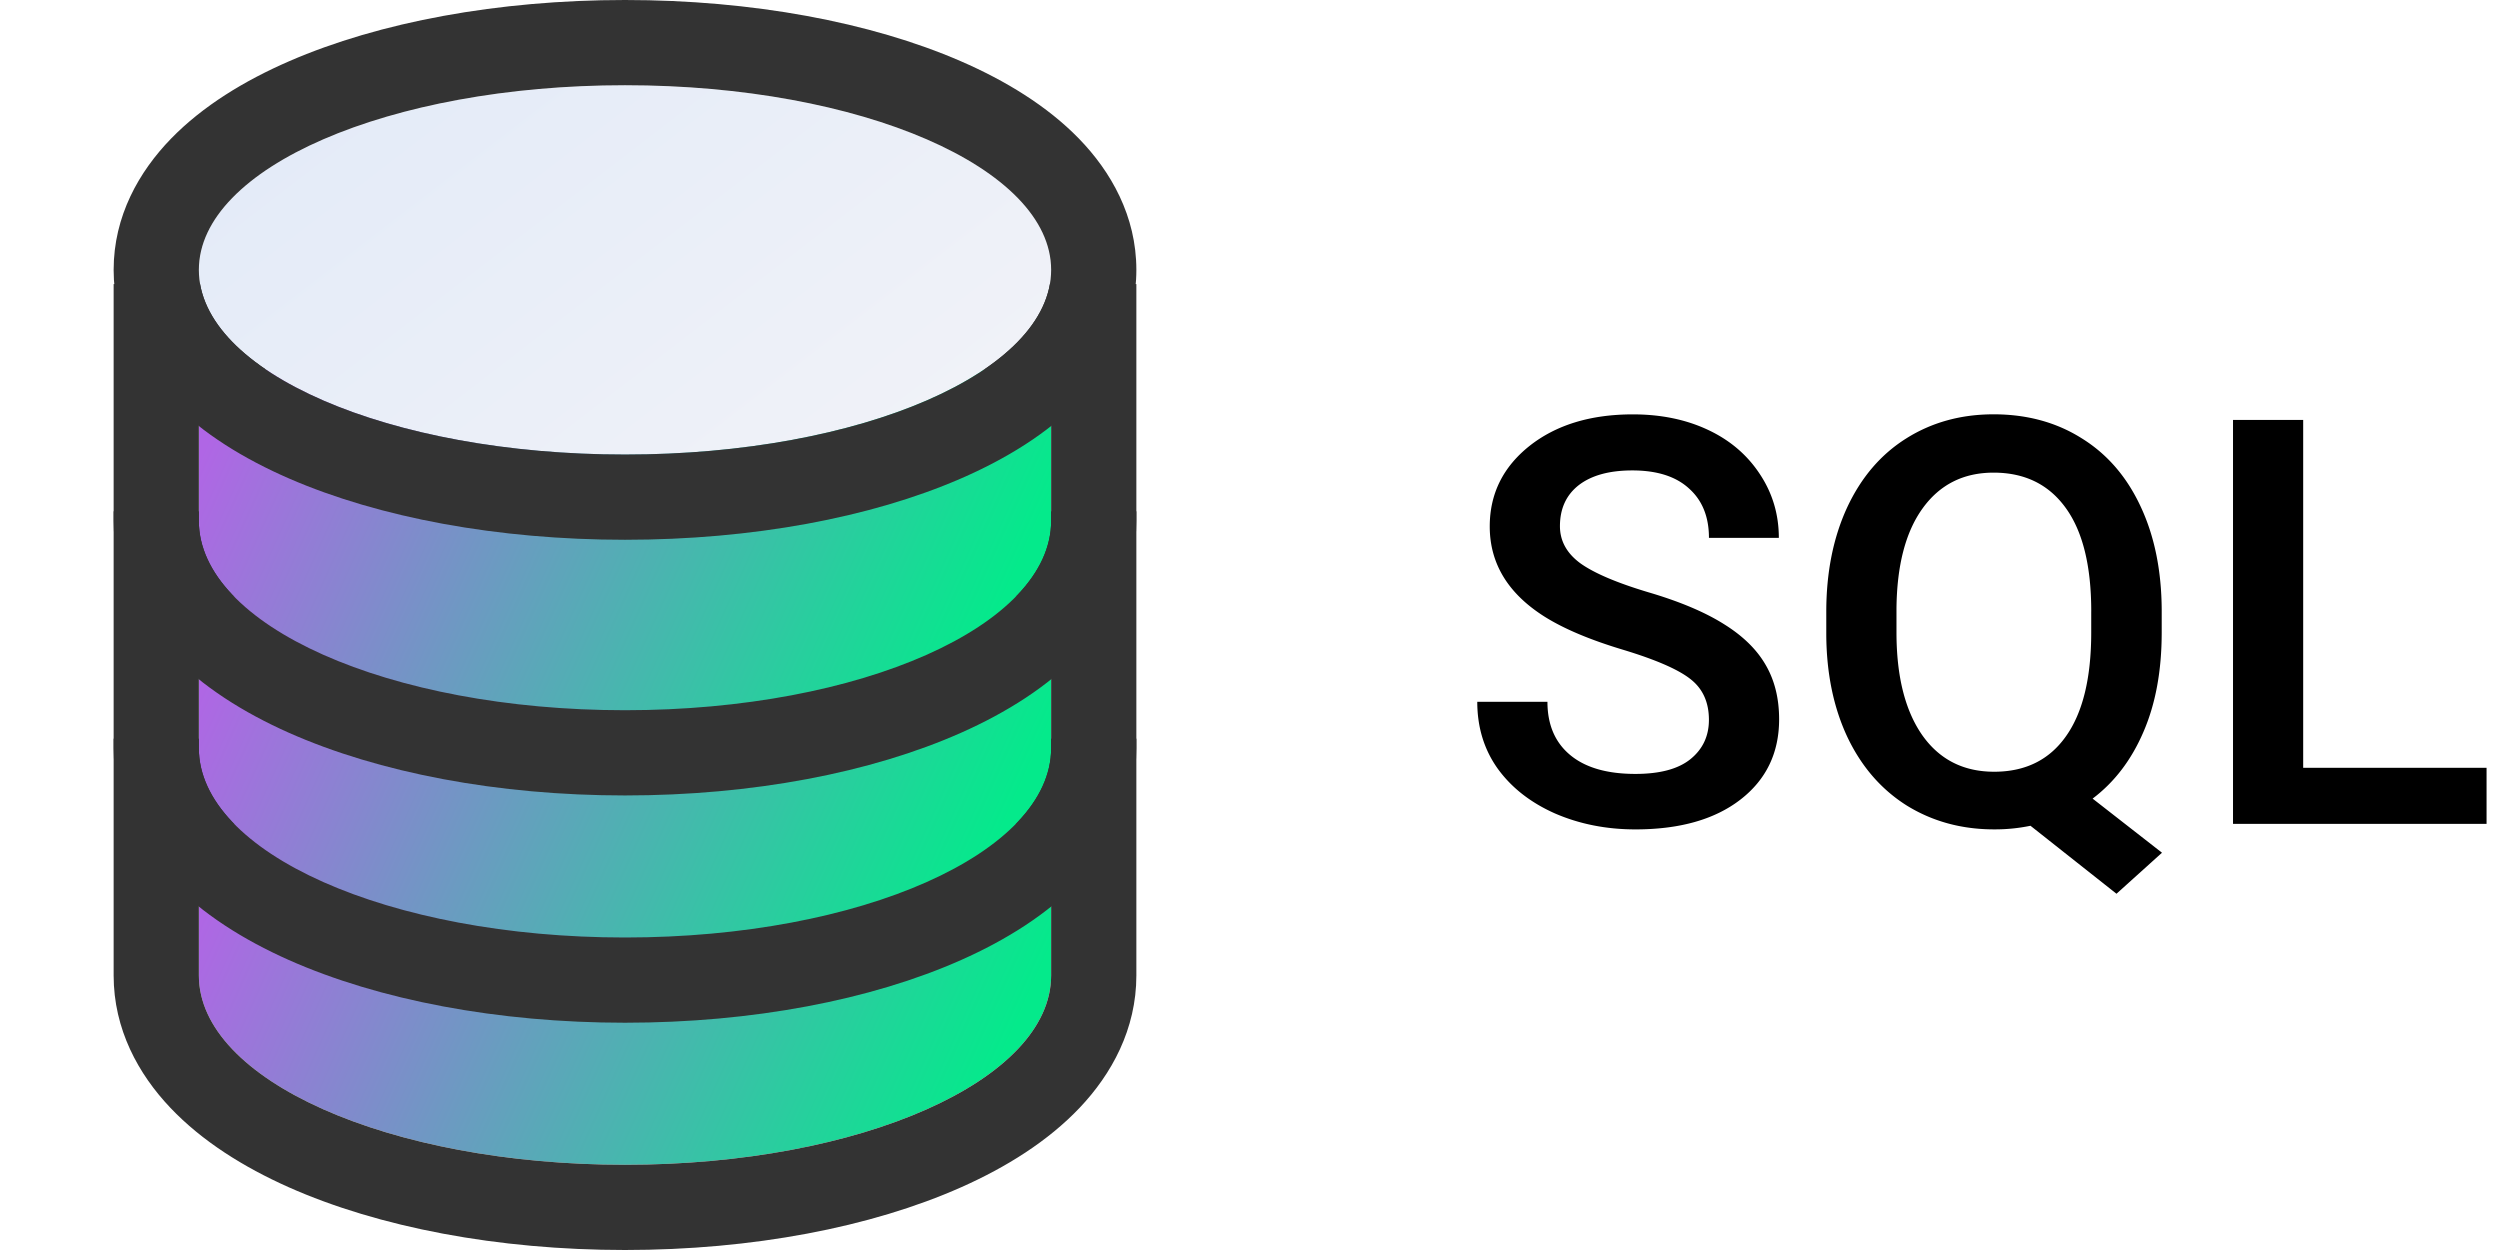
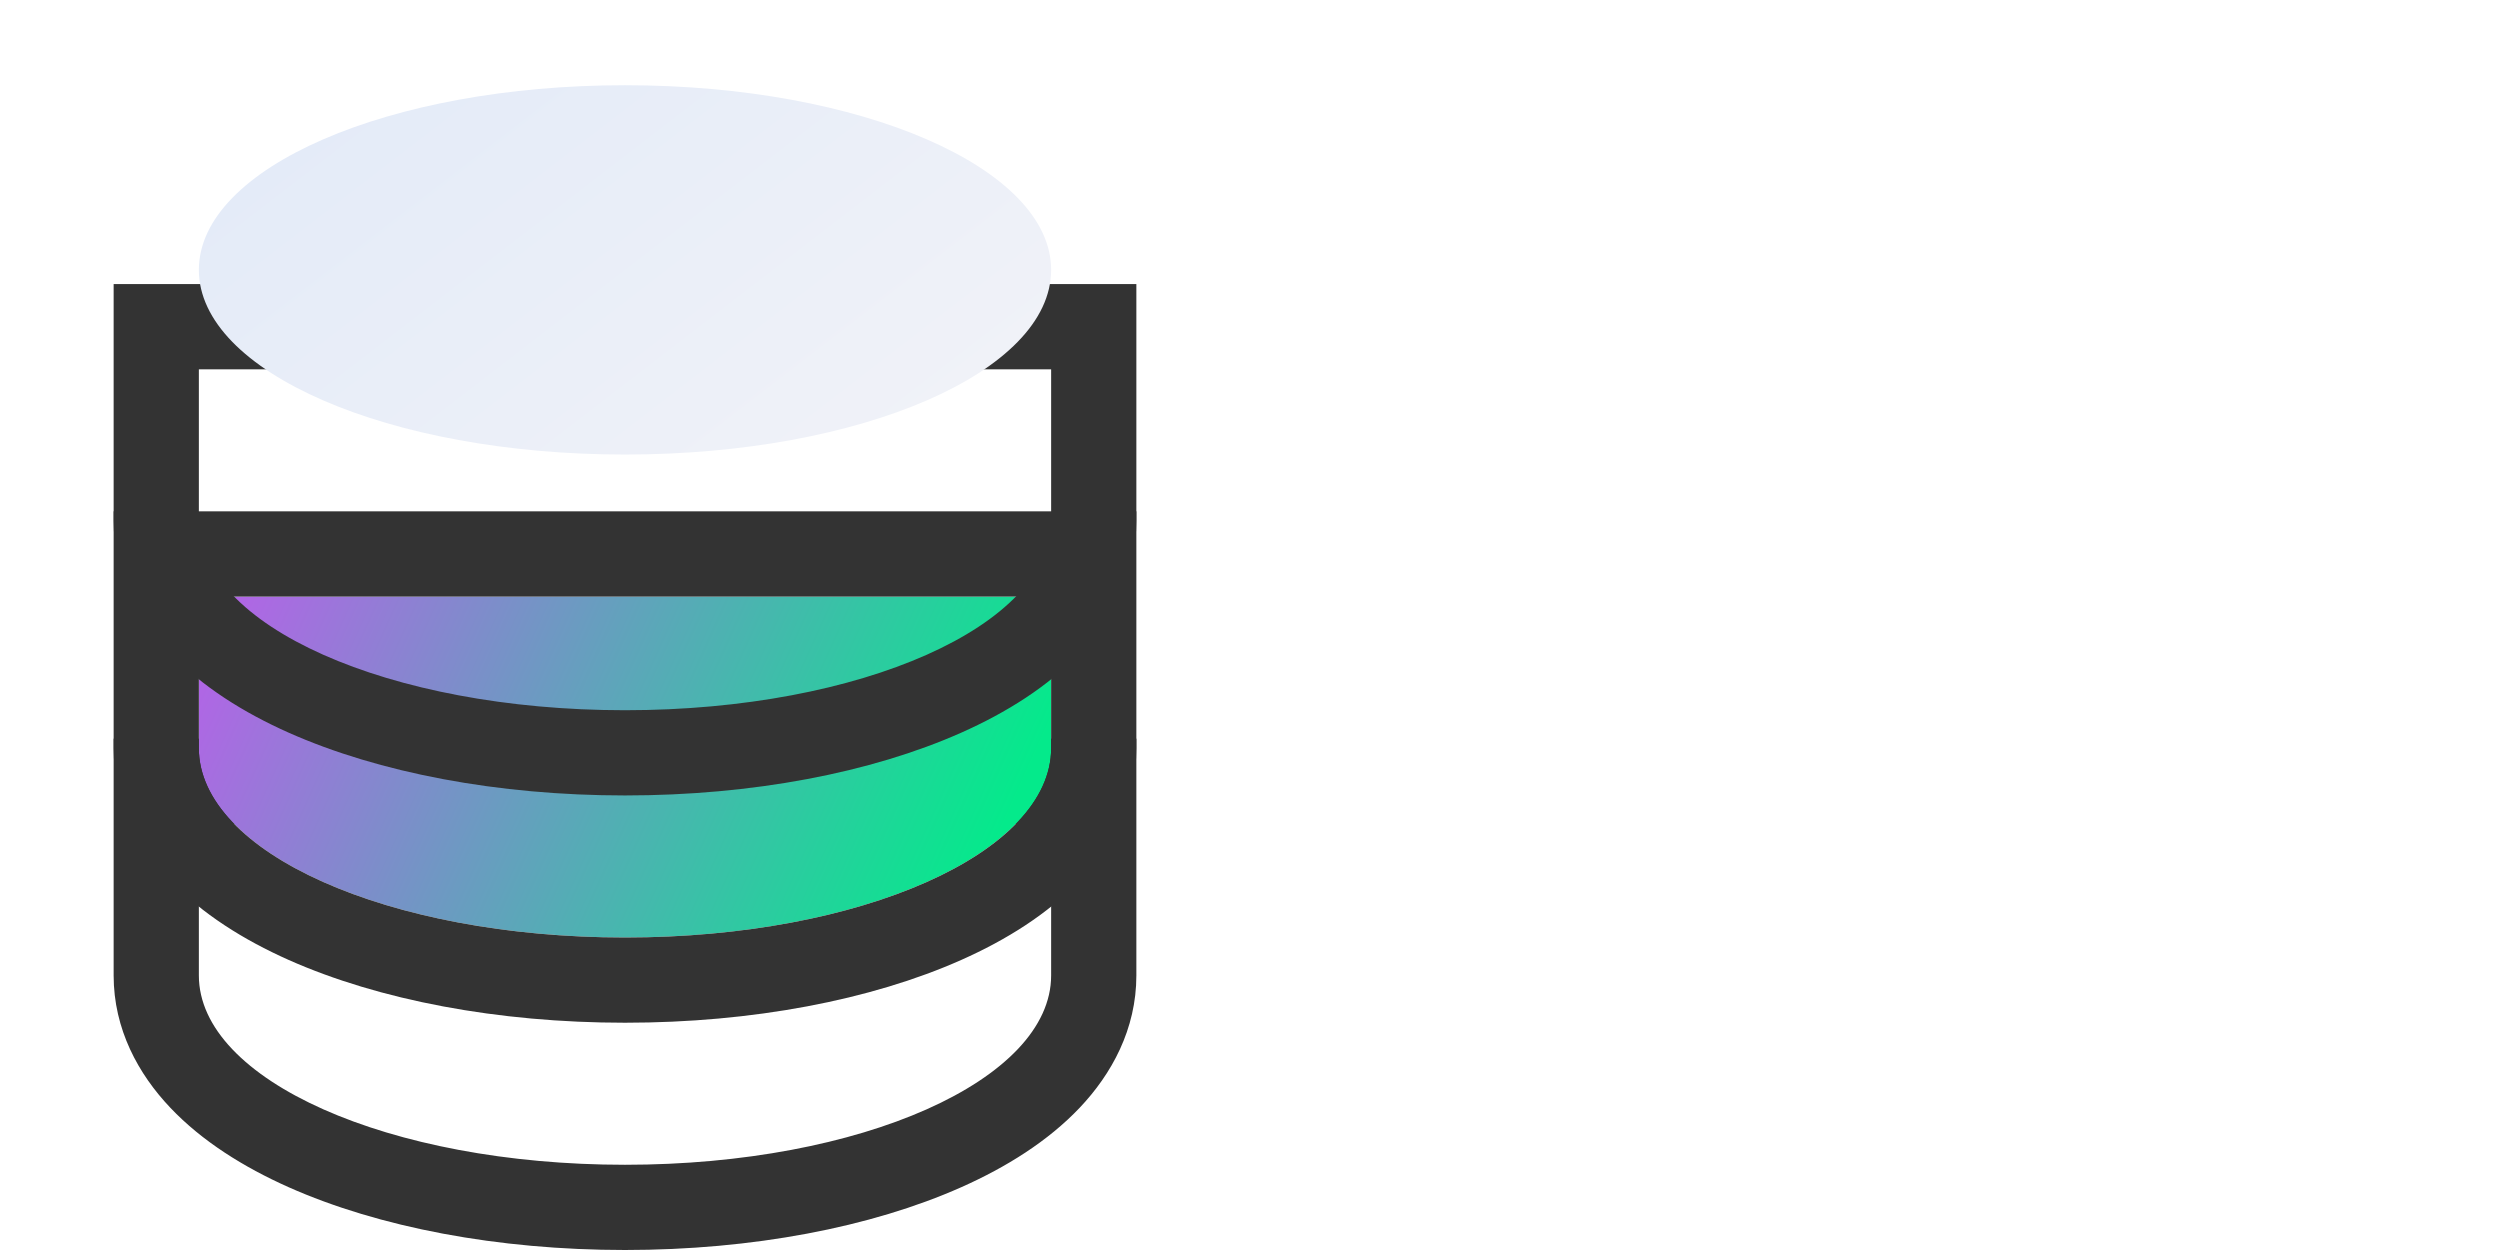
<svg xmlns="http://www.w3.org/2000/svg" width="88" height="44" fill="none" viewBox="0 0 88 44">
  <g clip-path="url(#a)">
-     <path fill="url(#b)" d="M7 29v5.336C7 38.017 13.682 41 22 41s15-2.983 15-6.664V29H7Z" />
    <path fill="#333" fill-rule="evenodd" d="M4 26h36v8.336c0 1.892-.871 3.472-1.998 4.66-1.11 1.17-2.578 2.088-4.163 2.793C30.66 43.203 26.477 44 22 44s-8.66-.797-11.839-2.21c-1.585-.706-3.052-1.624-4.163-2.795C4.87 37.808 4 36.228 4 34.336V26Zm3 3v5.336C7 38.017 13.682 41 22 41s15-2.983 15-6.664V29H7Z" clip-rule="evenodd" />
    <path fill="url(#c)" d="M7 21v5.336C7 30.017 13.682 33 22 33s15-2.983 15-6.664V21H7Z" />
    <path fill="#333" fill-rule="evenodd" d="M4 18h36v8.336c0 1.892-.871 3.472-1.998 4.66-1.11 1.17-2.578 2.088-4.163 2.793C30.66 35.203 26.477 36 22 36s-8.66-.797-11.839-2.21c-1.585-.706-3.052-1.624-4.163-2.795C4.87 29.808 4 28.228 4 26.336V18Zm3 3v5.336C7 30.017 13.682 33 22 33s15-2.983 15-6.664V21H7Z" clip-rule="evenodd" />
-     <path fill="url(#d)" d="M7 13v5.336C7 22.017 13.682 25 22 25s15-2.983 15-6.664V13H7Z" />
    <path fill="#333" fill-rule="evenodd" d="M4 10h36v8.336c0 1.892-.871 3.472-1.998 4.66-1.11 1.17-2.578 2.088-4.163 2.793C30.66 27.203 26.477 28 22 28s-8.66-.797-11.839-2.21c-1.585-.706-3.052-1.624-4.163-2.795C4.87 21.808 4 20.228 4 18.336V10Zm3 3v5.336C7 22.017 13.682 25 22 25s15-2.983 15-6.664V13H7Z" clip-rule="evenodd" />
    <path fill="url(#e)" d="M22 16c8.319 0 15-2.91 15-6.5S30.319 3 22 3C13.681 3 7 5.91 7 9.5S13.681 16 22 16Z" />
-     <path fill="#333" fill-rule="evenodd" d="M33.814 16.848C30.644 18.224 26.468 19 22 19s-8.643-.776-11.814-2.152c-1.58-.686-3.048-1.58-4.163-2.726C4.895 12.962 4 11.395 4 9.5s.895-3.461 2.023-4.622c1.115-1.146 2.583-2.04 4.163-2.726C13.356.776 17.532 0 22 0s8.643.776 11.814 2.152c1.58.686 3.048 1.58 4.163 2.726C39.105 6.038 40 7.605 40 9.5s-.895 3.461-2.023 4.622c-1.115 1.146-2.582 2.04-4.163 2.726ZM37 9.5c0 3.59-6.681 6.5-15 6.5-8.319 0-15-2.91-15-6.5S13.681 3 22 3c8.319 0 15 2.91 15 6.5Z" clip-rule="evenodd" />
  </g>
-   <path fill="#000" d="M60.154 25.338c0-.625-.221-1.107-.664-1.445-.436-.339-1.227-.68-2.373-1.026-1.146-.345-2.057-.729-2.734-1.152-1.296-.814-1.944-1.875-1.944-3.184 0-1.146.466-2.09 1.397-2.832.937-.742 2.152-1.113 3.642-1.113.99 0 1.872.182 2.647.547.775.364 1.383.885 1.826 1.562.443.67.664 1.416.664 2.237h-2.46c0-.742-.235-1.322-.704-1.739-.462-.423-1.126-.634-1.992-.634-.807 0-1.436.172-1.885.517-.442.345-.664.827-.664 1.445 0 .521.241.957.723 1.31.482.344 1.276.683 2.383 1.015 1.106.325 1.995.7 2.666 1.123.67.416 1.162.898 1.474 1.445.313.54.469 1.175.469 1.904 0 1.185-.456 2.13-1.367 2.832-.905.697-2.136 1.045-3.692 1.045-1.028 0-1.976-.189-2.841-.566-.86-.384-1.53-.912-2.012-1.582-.475-.67-.713-1.452-.713-2.344h2.47c0 .807.268 1.432.802 1.875.533.443 1.298.664 2.294.664.86 0 1.504-.172 1.934-.517.436-.352.654-.814.654-1.387ZM76.092 22.262c0 1.347-.215 2.516-.645 3.506-.423.983-1.019 1.764-1.787 2.343l2.442 1.905L74.5 31.46l-3.027-2.393a6.135 6.135 0 0 1-1.28.127c-1.145 0-2.17-.28-3.076-.84-.898-.566-1.595-1.37-2.09-2.412-.488-1.041-.735-2.242-.742-3.603v-.8c0-1.388.244-2.612.733-3.673.494-1.061 1.188-1.872 2.08-2.432.898-.566 1.924-.85 3.076-.85 1.172 0 2.204.28 3.095.84.899.554 1.592 1.355 2.08 2.403.489 1.042.736 2.256.743 3.643v.79Zm-2.48-.742c0-1.602-.3-2.816-.9-3.643-.598-.827-1.444-1.24-2.538-1.24-1.061 0-1.895.42-2.5 1.26-.6.833-.905 2.011-.918 3.535v.83c0 1.536.3 2.737.898 3.603.606.866 1.452 1.3 2.54 1.3 1.1 0 1.943-.418 2.529-1.25.592-.834.888-2.052.888-3.653v-.742ZM81.072 27.027h6.455V29h-8.925V14.781h2.47v12.246Z" />
  <defs>
    <linearGradient id="b" x1="7.249" x2="32.64" y1="31.604" y2="43.083" gradientUnits="userSpaceOnUse">
      <stop stop-color="#B066E5" />
      <stop offset="1" stop-color="#04EA8B" />
    </linearGradient>
    <linearGradient id="c" x1="7.249" x2="32.64" y1="23.604" y2="35.083" gradientUnits="userSpaceOnUse">
      <stop stop-color="#B066E5" />
      <stop offset="1" stop-color="#04EA8B" />
    </linearGradient>
    <linearGradient id="d" x1="7.249" x2="32.64" y1="15.604" y2="27.083" gradientUnits="userSpaceOnUse">
      <stop stop-color="#B066E5" />
      <stop offset="1" stop-color="#04EA8B" />
    </linearGradient>
    <linearGradient id="e" x1="37" x2="19.542" y1="16" y2="-6.662" gradientUnits="userSpaceOnUse">
      <stop stop-color="#F2F3F8" />
      <stop offset="0" stop-color="#F2F3F8" />
      <stop offset="1" stop-color="#E2EAF8" />
      <stop offset="1" stop-color="#DEE3ED" />
    </linearGradient>
    <clipPath id="a">
      <path fill="#fff" d="M0 0h44v44H0z" />
    </clipPath>
  </defs>
</svg>